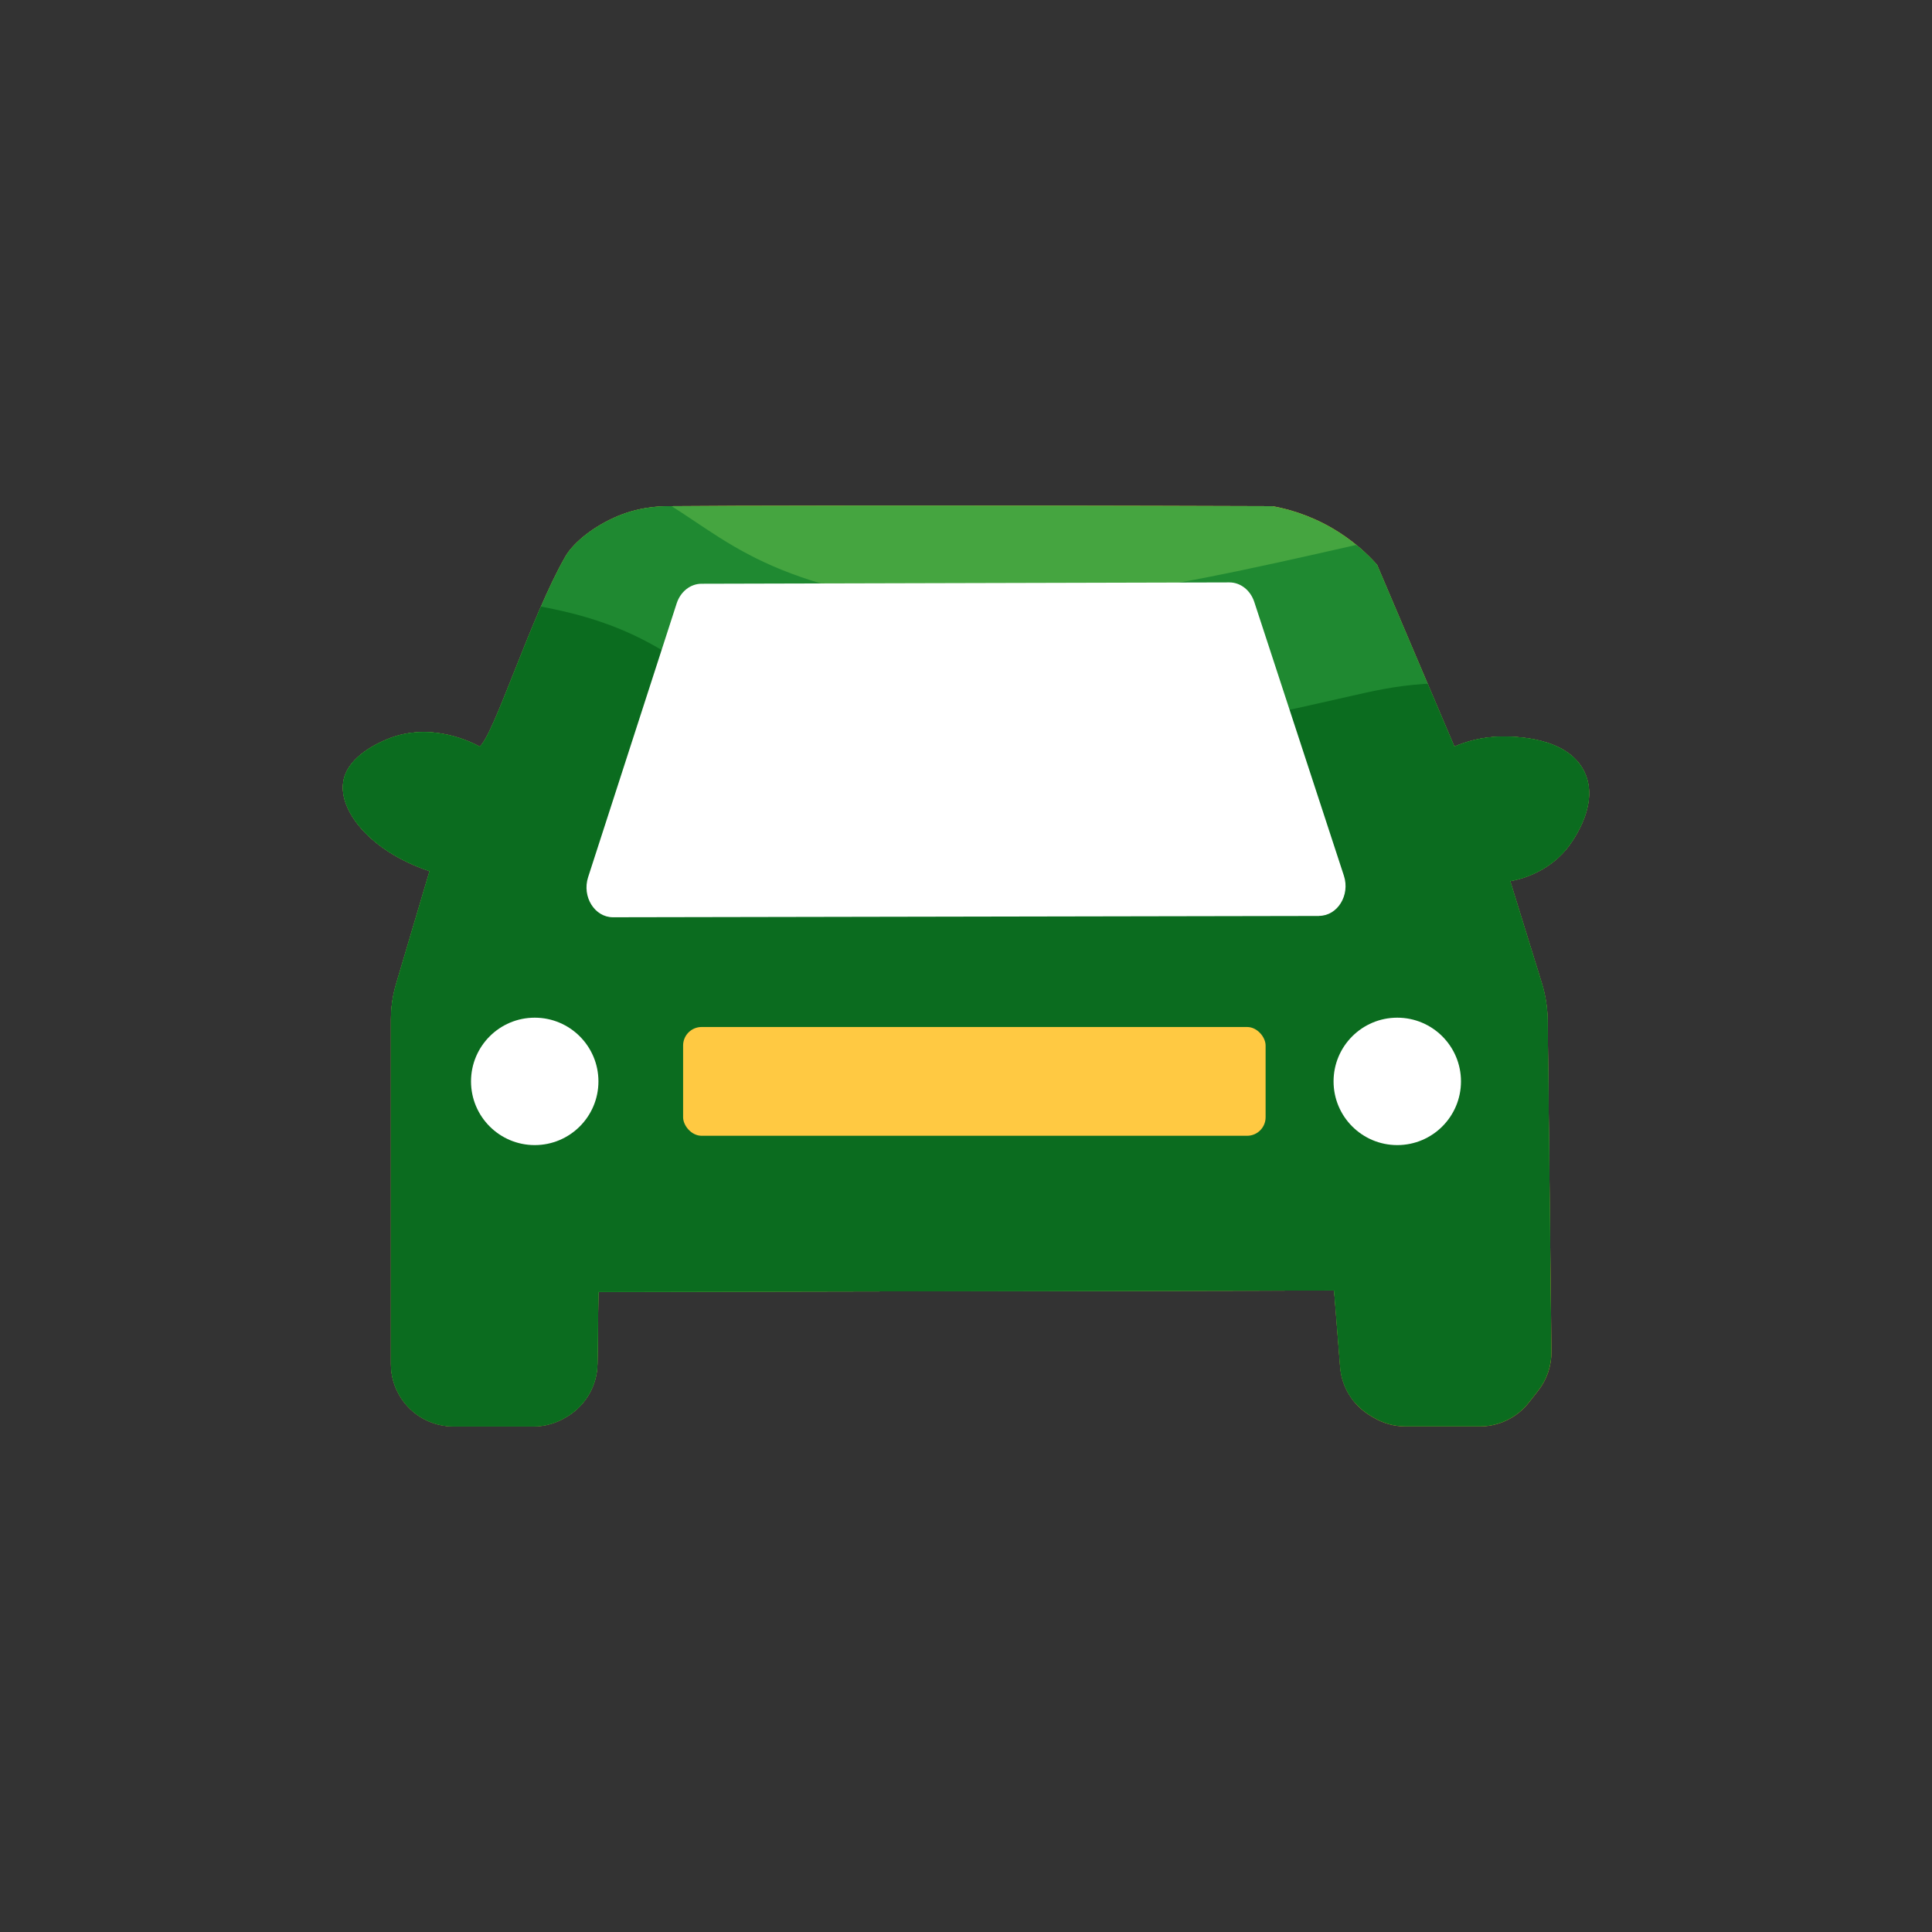
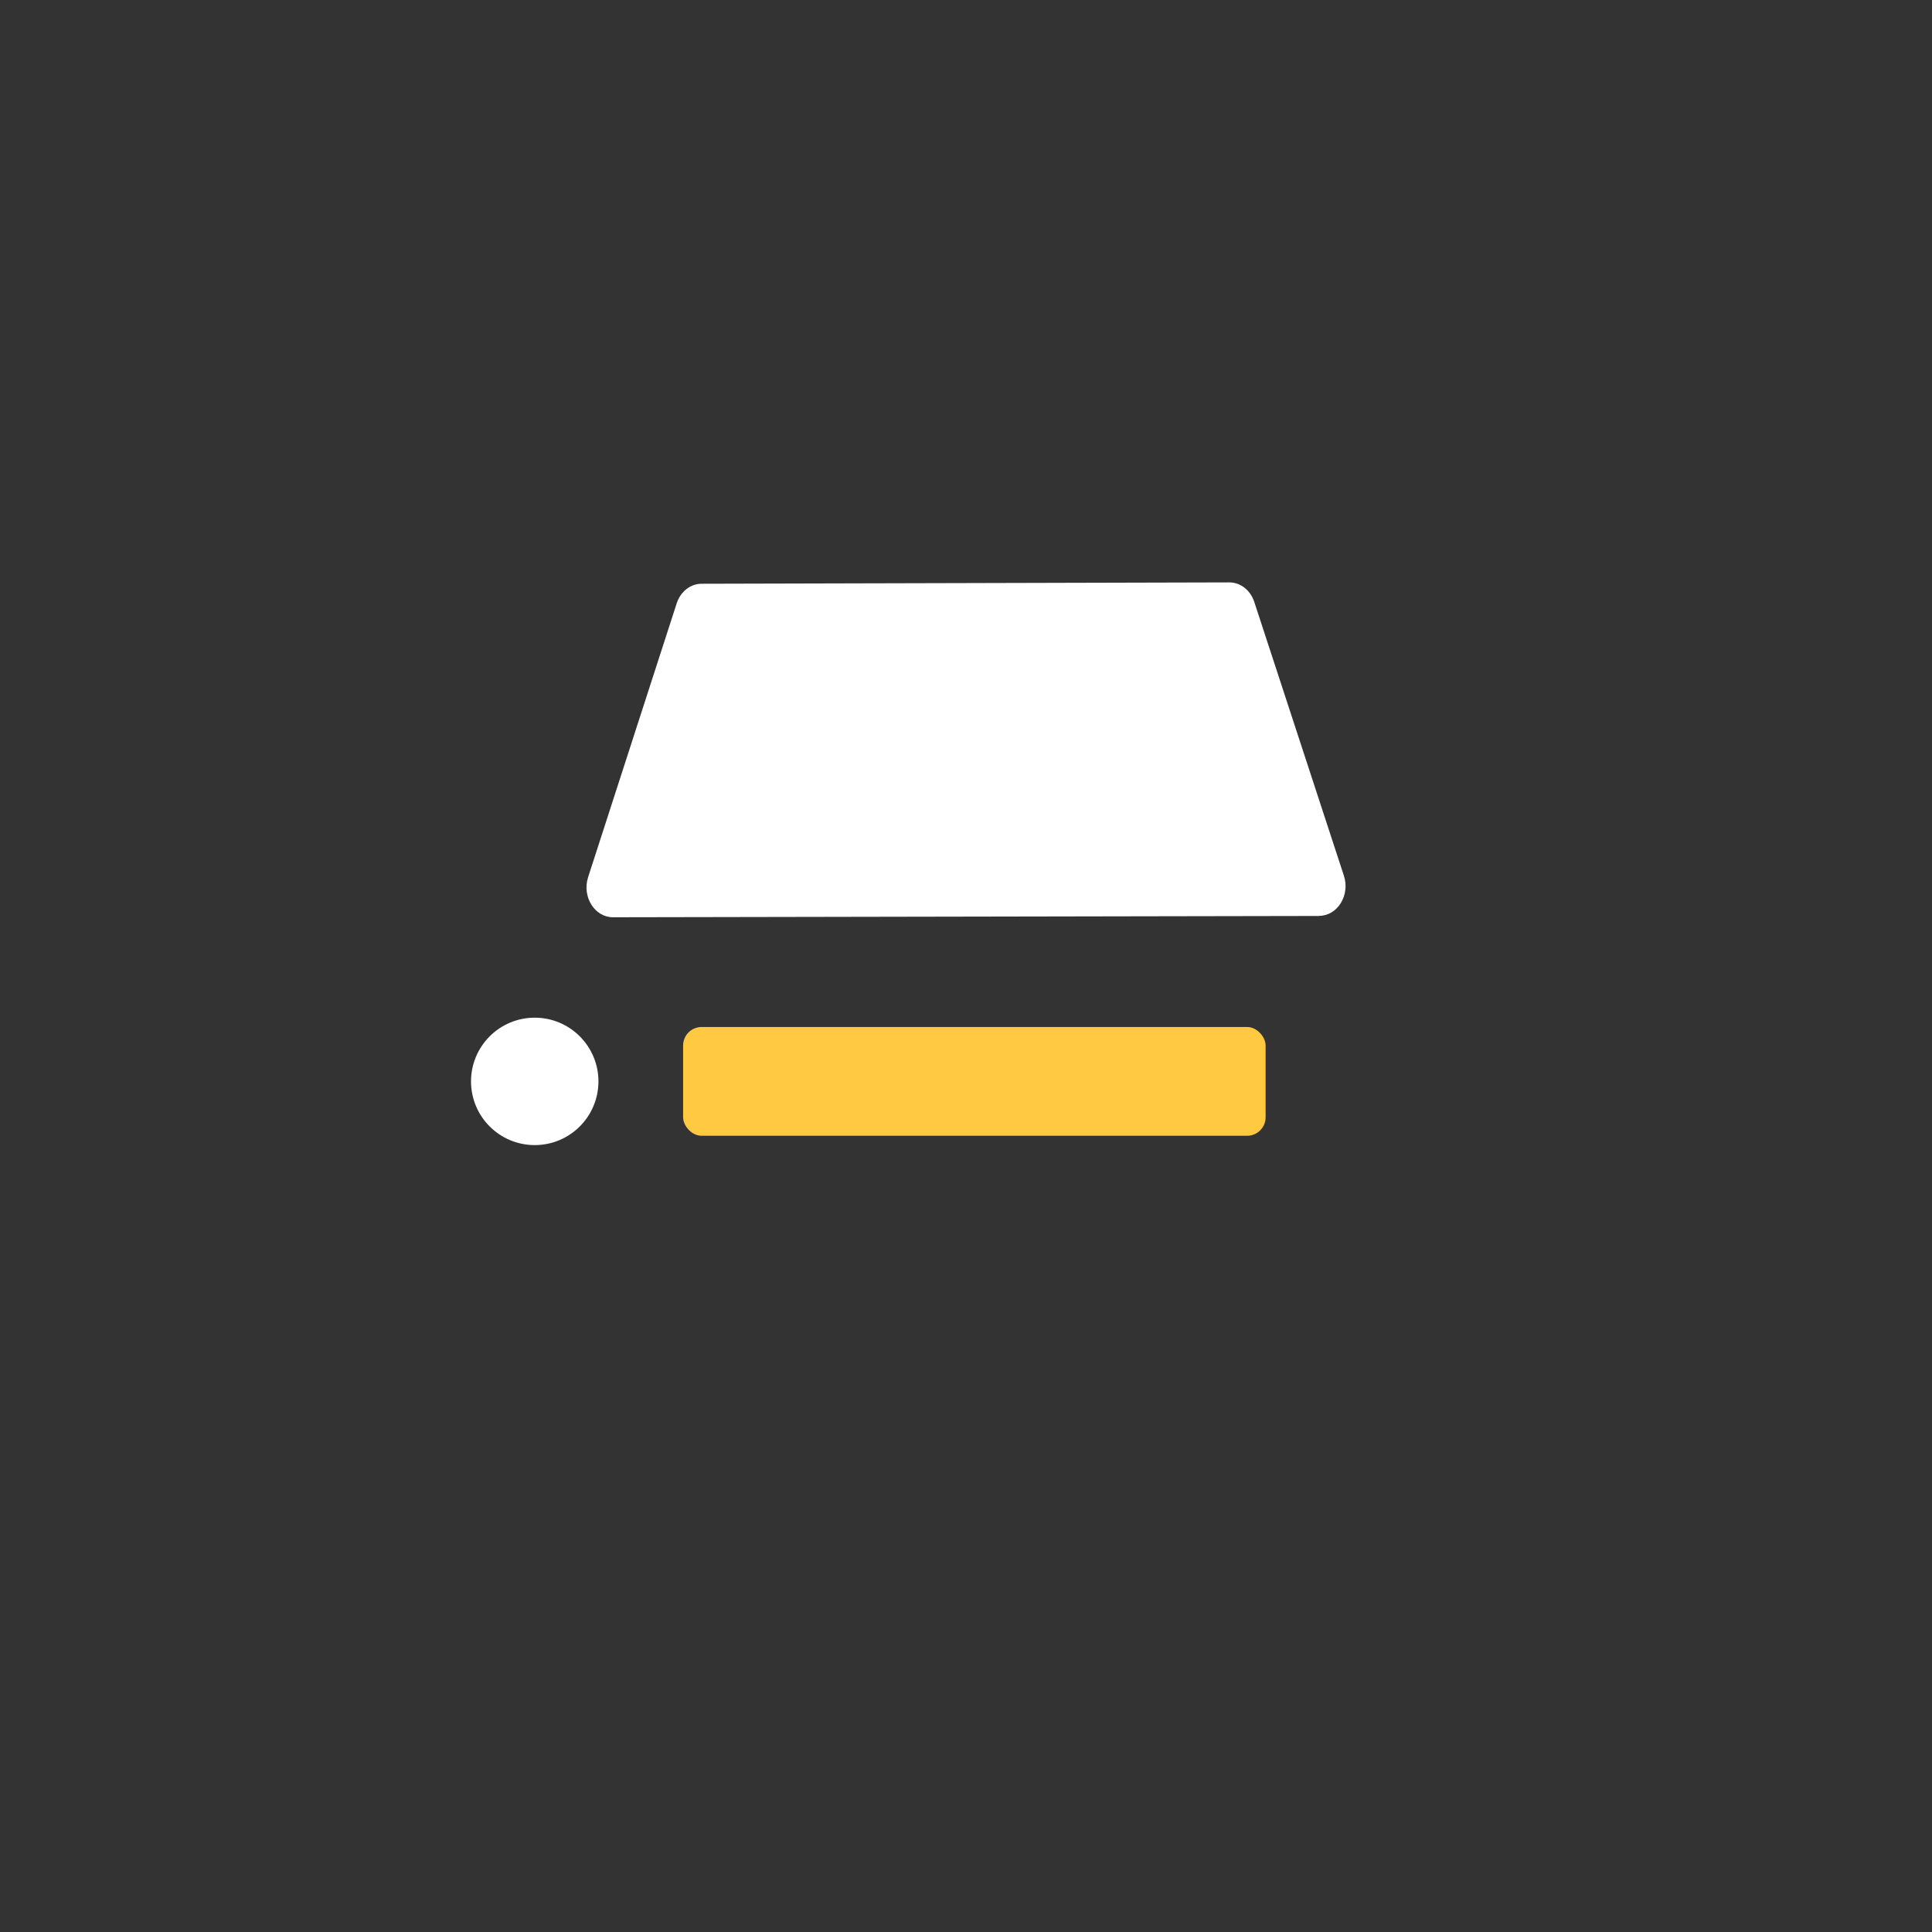
<svg xmlns="http://www.w3.org/2000/svg" id="Layer_1" version="1.1" viewBox="0 0 400 400">
  <rect x="0" y="0" width="400" height="400" fill="#333333" stroke="none" />
  <defs>
    <style>
      .st0 {
        fill: #45a540;
      }

      .st1 {
        fill: #0b6c1f;
      }

      .st2 {
        fill: #fff;
      }

      .st3 {
        fill: #1f8931;
      }

      .st4 {
        fill: #ffc942;
      }

      .st5 {
        fill: none;
      }

      .st6 {
        fill: #ffbf31;
      }

      .st7 {
        clip-path: url(#clippath);
      }
    </style>
    <clipPath id="clippath">
-       <path class="st5" d="M80.94,282.39v-71.27c0-2.52.36-5.02,1.08-7.43l6.92-23.33c-12.4-4.13-19.16-12.79-17.78-18.96,1.11-4.99,7.38-7.66,8.89-8.3,9.12-3.88,17.88.72,19.26,1.48,3.01-2.43,10.69-27.14,17.78-39.41,1.36-2.35,4.86-5.63,10.08-8,4.94-2.25,9.4-2.35,11.26-2.37,9.28-.11,58.07-.24,125.05,0,2.96.54,7.38,1.71,12.15,4.44,4.45,2.56,7.55,5.53,9.48,7.7l16,37.63c2.14-.91,5.54-2.04,9.78-2.07,2.25-.02,13.69-.1,17.19,7.41,3.37,7.24-3.45,15.52-3.85,16-4.17,4.93-9.7,6.18-11.56,6.52l6.54,21.12c.77,2.5,1.18,5.1,1.21,7.71l.79,68.55c.03,2.95-.94,5.82-2.76,8.14l-1.9,2.42c-2.45,3.13-6.21,4.96-10.19,4.96h-15.33c-2.33,0-4.61-.63-6.61-1.81l-.66-.39c-3.62-2.15-5.97-5.92-6.3-10.12l-1.25-15.83-152.31.3-.2,14.87c-.06,4.4-2.35,8.47-6.09,10.81l-.34.21c-2.06,1.29-4.44,1.97-6.86,1.97h-16.52c-2.83,0-5.57-.92-7.83-2.63h0c-3.23-2.45-5.12-6.27-5.12-10.32Z" />
-     </clipPath>
+       </clipPath>
  </defs>
  <g class="st7">
    <path class="st6" d="M80.94,282.39v-71.27c0-2.52.36-5.02,1.08-7.43l6.92-23.33c-12.4-4.13-19.16-12.79-17.78-18.96,1.11-4.99,7.38-7.66,8.89-8.3,9.12-3.88,17.88.72,19.26,1.48,3.01-2.43,10.69-27.14,17.78-39.41,1.36-2.35,4.86-5.63,10.08-8,4.94-2.25,9.4-2.35,11.26-2.37,9.28-.11,58.07-.24,125.05,0,2.96.54,7.38,1.71,12.15,4.44,4.45,2.56,7.55,5.53,9.48,7.7l16,37.63c2.14-.91,5.54-2.04,9.78-2.07,2.25-.02,13.69-.1,17.19,7.41,3.37,7.24-3.45,15.52-3.85,16-4.17,4.93-9.7,6.18-11.56,6.52l6.54,21.12c.77,2.5,1.18,5.1,1.21,7.71l.79,68.55c.03,2.95-.94,5.82-2.76,8.14l-1.9,2.42c-2.45,3.13-6.21,4.96-10.19,4.96h-15.33c-2.33,0-4.61-.63-6.61-1.81l-.66-.39c-3.62-2.15-5.97-5.92-6.3-10.12l-1.25-15.83-152.31.3-.2,14.87c-.06,4.4-2.35,8.47-6.09,10.81l-.34.21c-2.06,1.29-4.44,1.97-6.86,1.97h-16.52c-2.83,0-5.57-.92-7.83-2.63h0c-3.23-2.45-5.12-6.27-5.12-10.32Z" />
    <g>
-       <path class="st0" d="M2.46,110.72c24.33-17.48,39.04-32.86,67.85-38.52,19.35-3.81,35.59-1.37,42.65,0,27.56,5.35,29.91,16.8,52.98,24.77,33.83,11.68,73.76,2.63,114.04-6.5,7.13-1.62,20.43-4.88,35.97,0,13.71,4.3,24.17,13.37,29.55,20.26,20.87,26.75,7.47,74.97-1.28,94.94-34.8,79.31-169.43,106.96-273.91,79.19-86.97-23.12-165.66-87.99-157.78-121.84,4.38-18.79,31.28-10.15,89.94-52.28Z" />
-       <path class="st3" d="M2.46,133.26c24.33-17.48,39.04-32.86,67.85-38.52,19.35-3.81,35.59-1.37,42.65,0,27.56,5.35,29.91,16.8,52.98,24.77,33.83,11.68,73.76,2.63,114.04-6.5,7.13-1.62,20.43-4.88,35.97,0,13.71,4.3,24.17,13.37,29.55,20.26,20.87,26.75,7.47,74.97-1.28,94.94-34.8,79.31-169.43,106.96-273.91,79.19-86.97-23.12-165.66-87.99-157.78-121.84,4.38-18.79,31.28-10.15,89.94-52.28Z" />
-       <path class="st1" d="M2.46,164.29c24.33-17.48,39.04-32.86,67.85-38.52,19.35-3.81,35.59-1.37,42.65,0,27.56,5.35,29.91,16.8,52.98,24.77,33.83,11.68,73.76,2.63,114.04-6.5,7.13-1.62,20.43-4.88,35.97,0,13.71,4.3,24.17,13.37,29.55,20.26,20.87,26.75,7.47,74.97-1.28,94.94-34.8,79.31-169.43,106.96-273.91,79.19-86.97-23.12-165.66-87.99-157.78-121.84,4.38-18.79,31.28-10.15,89.94-52.28Z" />
-     </g>
+       </g>
  </g>
  <path class="st2" d="M273.11,189.64l-146.2.27c-3.8,0-6.45-4.26-5.15-8.29l18.34-56.7c.79-2.43,2.83-4.05,5.13-4.06l109.3-.28c2.3,0,4.35,1.61,5.15,4.03l18.56,56.7c1.32,4.03-1.32,8.3-5.13,8.31Z" />
  <rect class="st4" x="141.43" y="212.63" width="120.6" height="22.52" rx="3.83" ry="3.83" />
  <circle class="st2" cx="110.71" cy="223.89" r="13.19" />
-   <circle class="st2" cx="289.29" cy="223.89" r="13.19" />
</svg>